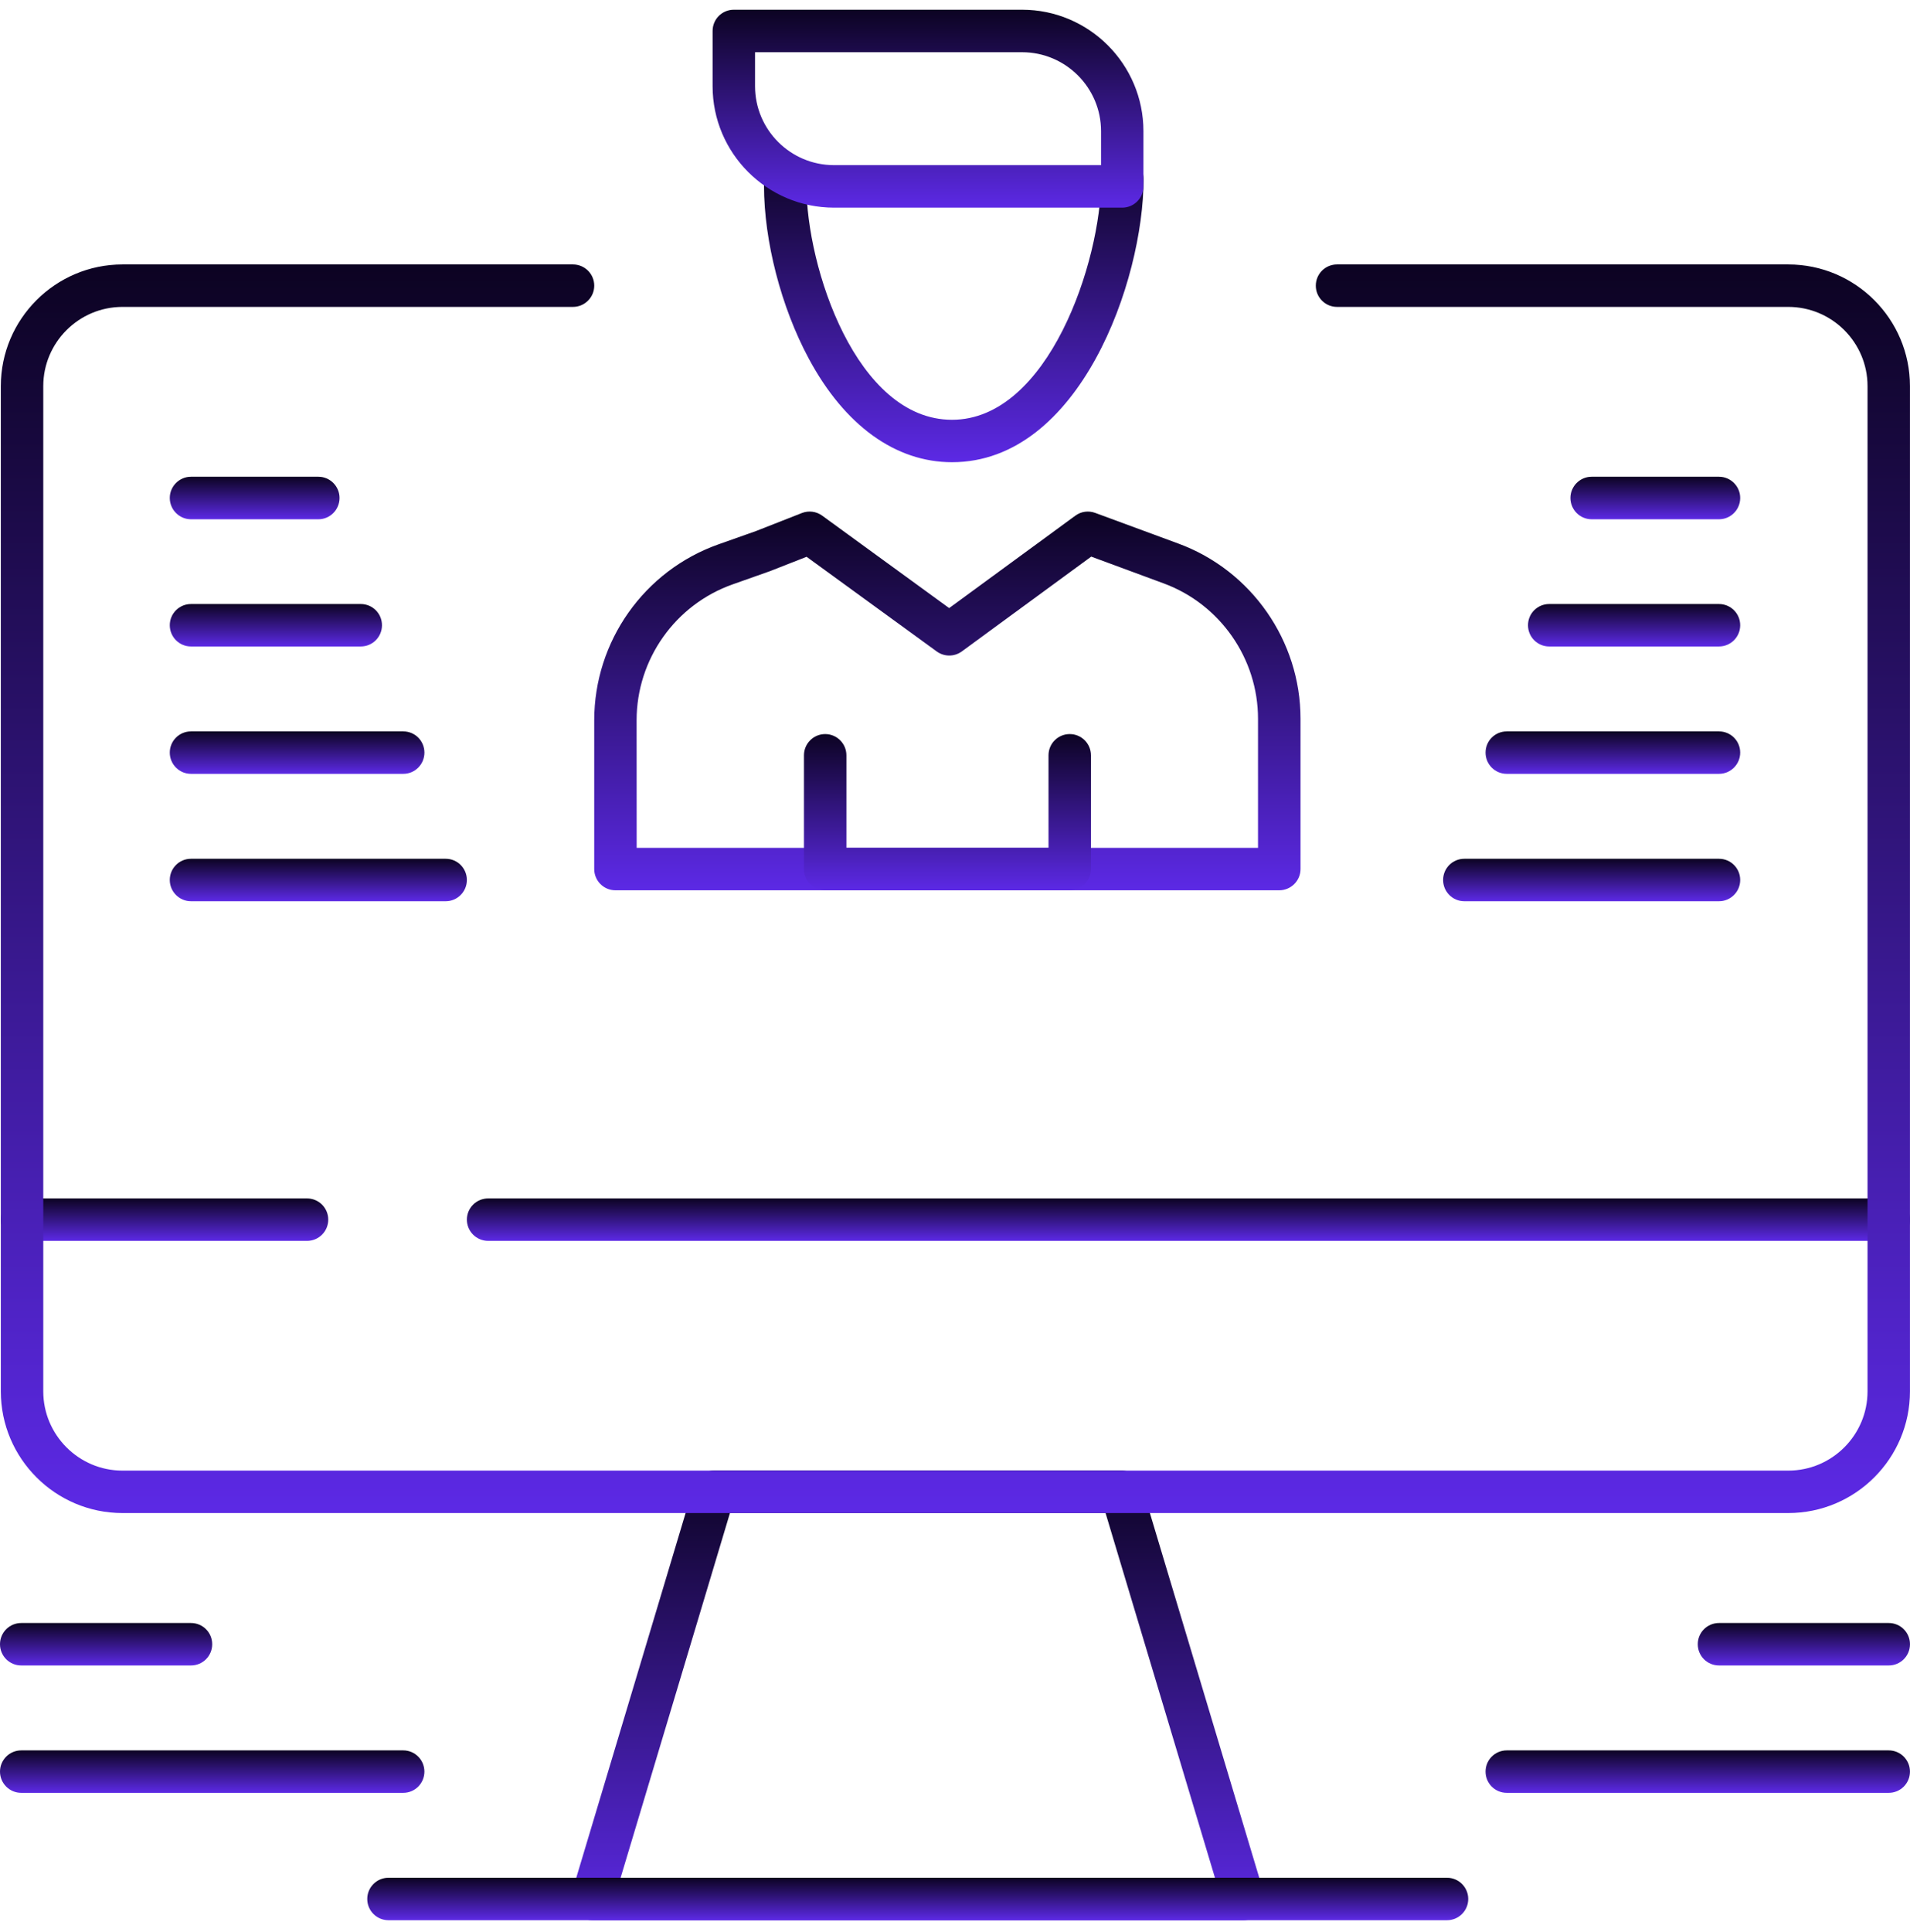
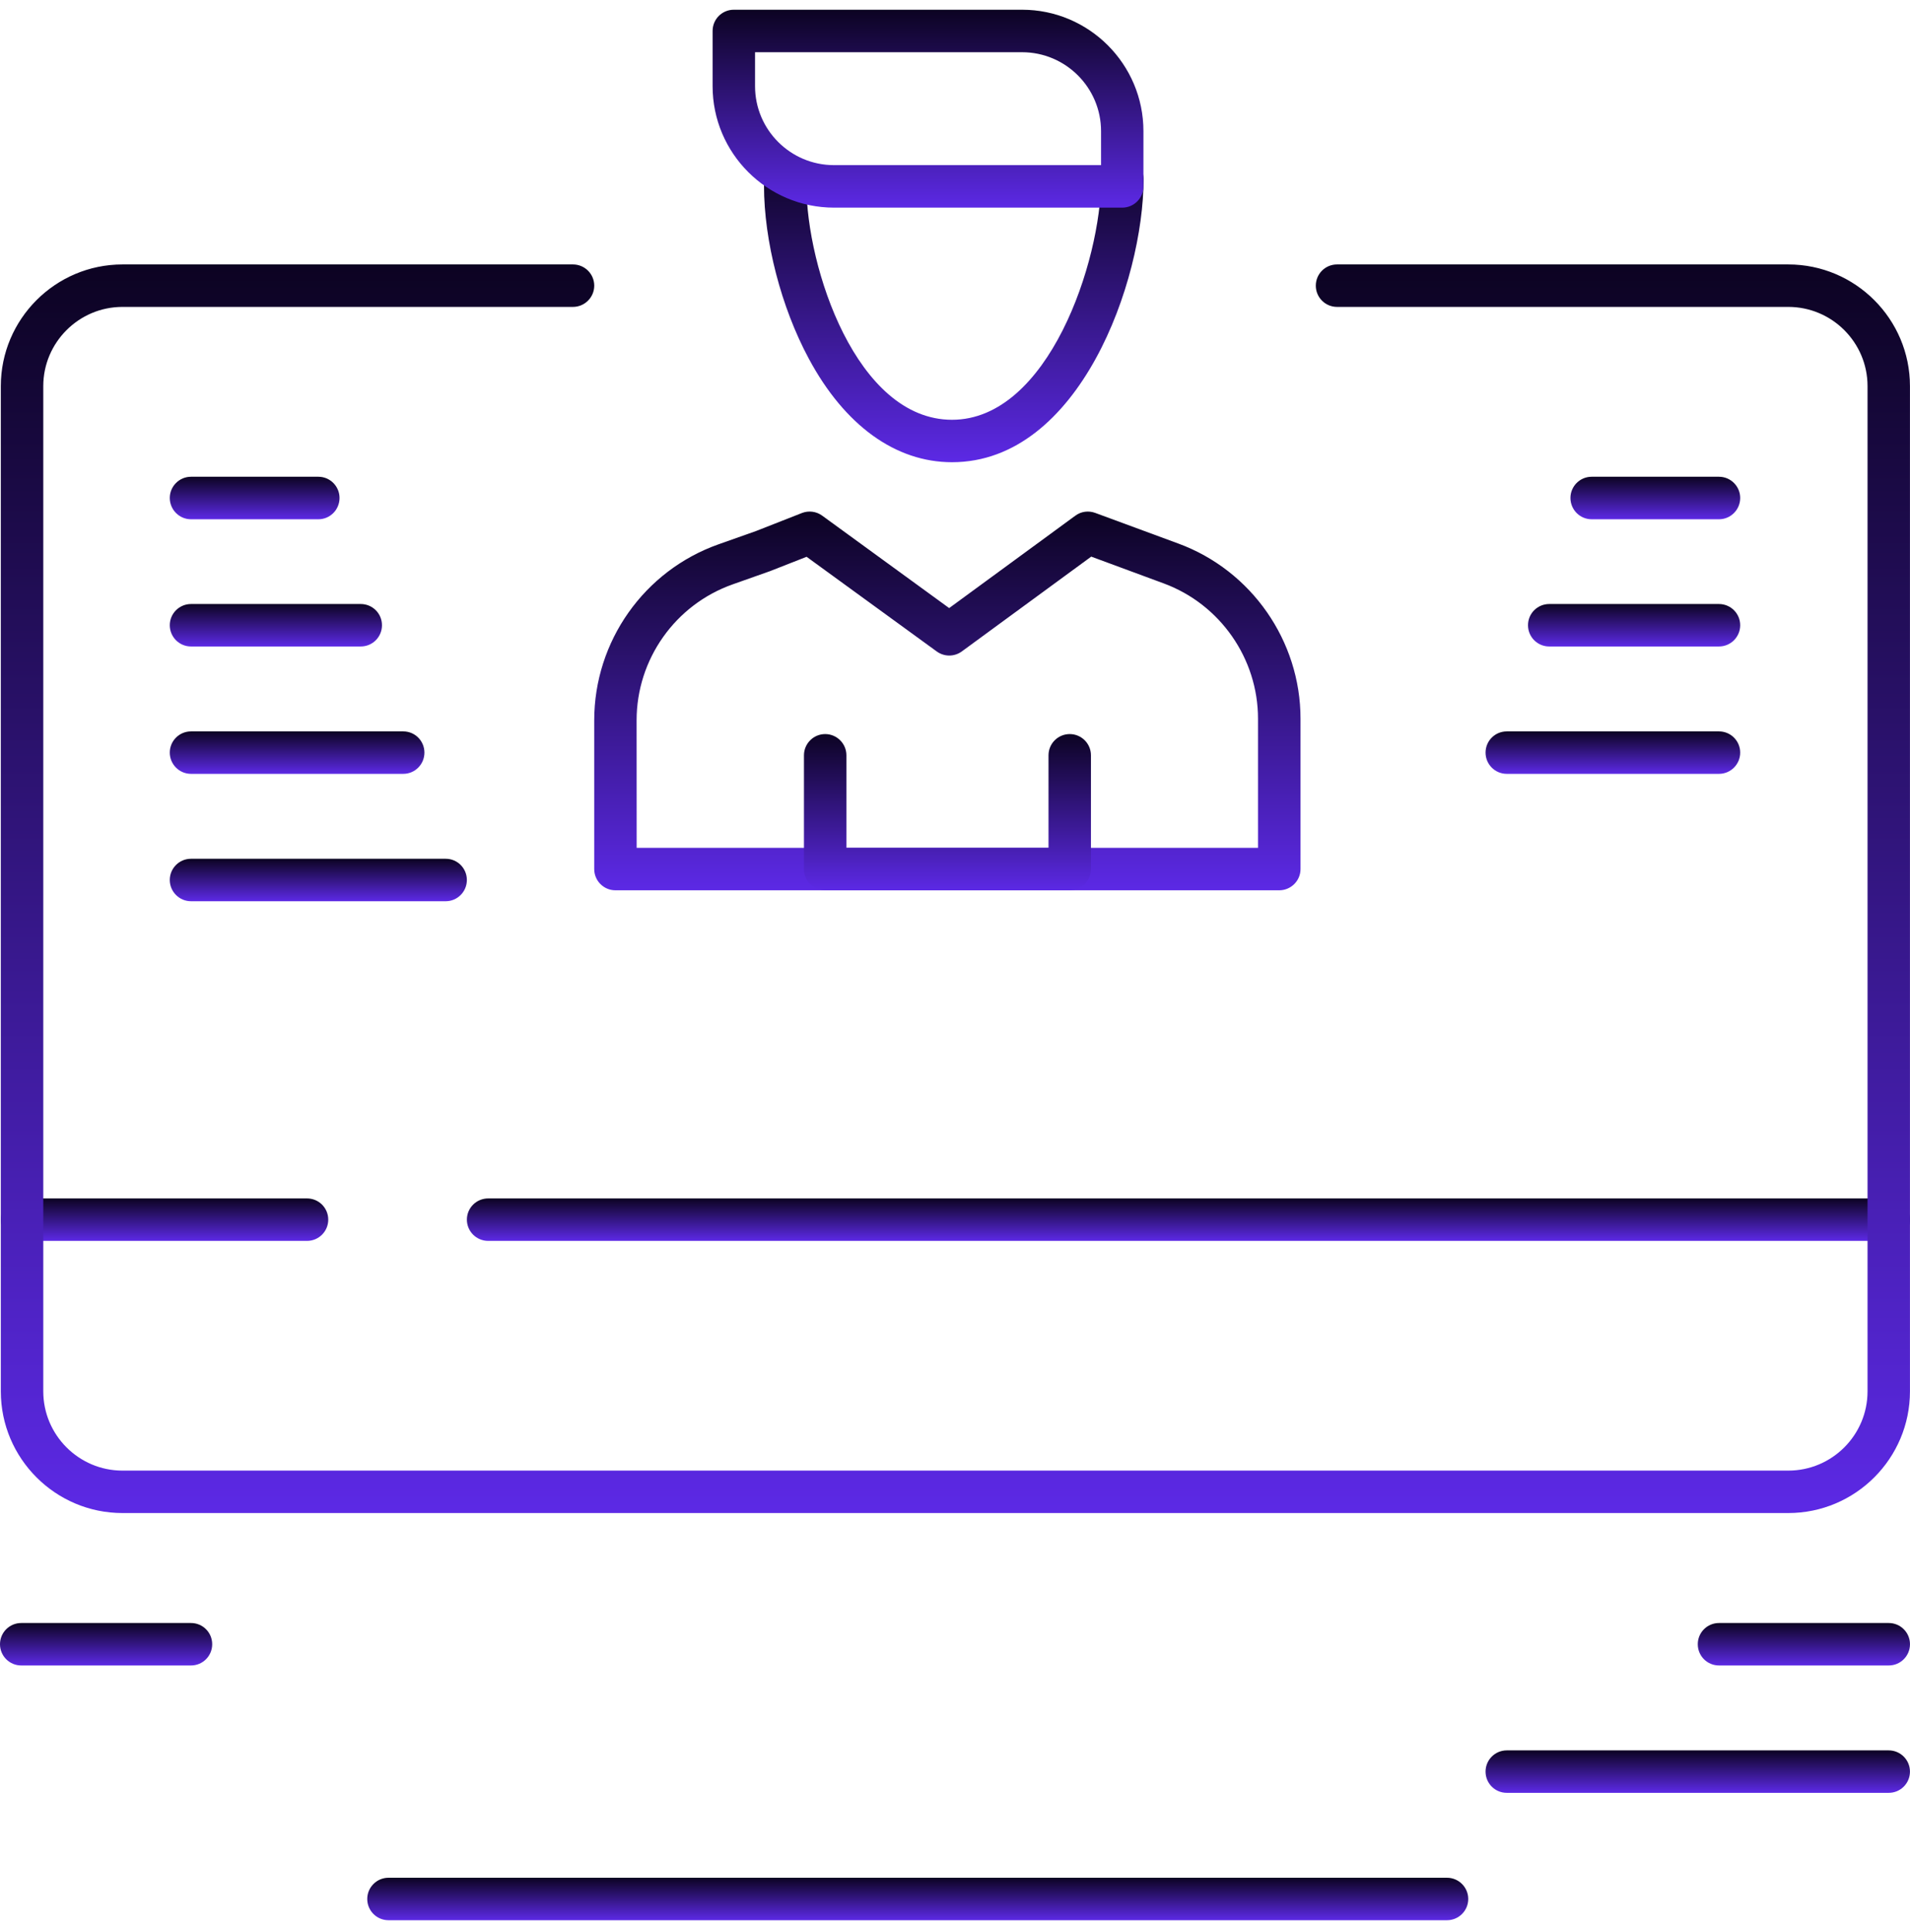
<svg xmlns="http://www.w3.org/2000/svg" width="90" height="91" viewBox="0 0 90 91" fill="none">
-   <path d="M29.244 88.453H57.249L52.093 71.268H34.397L29.244 88.453ZM58.597 90.453H27.9C27.581 90.453 27.284 90.302 27.095 90.048C26.909 89.796 26.849 89.467 26.941 89.164L32.694 69.979C32.824 69.56 33.211 69.269 33.654 69.269H52.839C53.279 69.269 53.668 69.558 53.795 69.979L59.525 89.08C59.57 89.194 59.597 89.321 59.597 89.453C59.597 90.007 59.149 90.453 58.597 90.453Z" fill="url(#paint0_linear_970_27966)" />
  <path d="M68.184 90.453H18.305C17.753 90.453 17.305 90.007 17.305 89.453C17.305 88.902 17.753 88.453 18.305 88.453H68.184C68.735 88.453 69.184 88.902 69.184 89.453C69.184 90.007 68.735 90.453 68.184 90.453Z" fill="url(#paint1_linear_970_27966)" />
  <path d="M14.467 58.453H1.039C0.488 58.453 0.039 58.005 0.039 57.453C0.039 56.899 0.488 56.453 1.039 56.453H14.467C15.021 56.453 15.467 56.899 15.467 57.453C15.467 58.005 15.021 58.453 14.467 58.453Z" fill="url(#paint2_linear_970_27966)" />
  <path d="M89.002 58.453H23.003C22.449 58.453 22 58.005 22 57.453C22 56.899 22.449 56.453 23.003 56.453H89.002C89.553 56.453 90.002 56.899 90.002 57.453C90.002 58.005 89.553 58.453 89.002 58.453Z" fill="url(#paint3_linear_970_27966)" />
-   <path d="M19.001 84.453H1C0.449 84.453 0 84.007 0 83.453C0 82.902 0.449 82.453 1 82.453H19.001C19.552 82.453 19.998 82.902 19.998 83.453C19.998 84.007 19.552 84.453 19.001 84.453Z" fill="url(#paint4_linear_970_27966)" />
  <path d="M8.999 78.453H1C0.449 78.453 0 78.007 0 77.453C0 76.899 0.449 76.453 1 76.453H8.999C9.553 76.453 9.999 76.899 9.999 77.453C9.999 78.007 9.553 78.453 8.999 78.453Z" fill="url(#paint5_linear_970_27966)" />
  <path d="M88.998 84.453H71C70.446 84.453 70 84.007 70 83.453C70 82.902 70.446 82.453 71 82.453H88.998C89.55 82.453 89.998 82.902 89.998 83.453C89.998 84.007 89.55 84.453 88.998 84.453Z" fill="url(#paint6_linear_970_27966)" />
  <path d="M88.999 78.453H81C80.446 78.453 80 78.007 80 77.453C80 76.899 80.446 76.453 81 76.453H88.999C89.55 76.453 89.999 76.899 89.999 77.453C89.999 78.007 89.55 78.453 88.999 78.453Z" fill="url(#paint7_linear_970_27966)" />
  <path d="M84.264 71.273H5.771C2.612 71.273 0.039 68.701 0.039 65.541V18.189C0.039 15.03 2.612 12.457 5.771 12.457H26.999C27.55 12.457 28.001 12.903 28.001 13.457C28.001 14.008 27.55 14.457 26.999 14.457H5.771C3.714 14.457 2.039 16.133 2.039 18.189V65.541C2.039 67.598 3.714 69.274 5.771 69.274H84.264C86.326 69.274 87.999 67.598 87.999 65.541V18.189C87.999 16.133 86.326 14.457 84.264 14.457H63.001C62.447 14.457 62.001 14.008 62.001 13.457C62.001 12.903 62.447 12.457 63.001 12.457H84.264C87.428 12.457 89.998 15.03 89.998 18.189V65.541C89.998 68.701 87.428 71.273 84.264 71.273Z" fill="url(#paint8_linear_970_27966)" />
  <path d="M15.002 24.461H9C8.449 24.461 8 24.01 8 23.458C8 22.907 8.449 22.458 9 22.458H15.002C15.553 22.458 15.999 22.907 15.999 23.458C15.999 24.01 15.553 24.461 15.002 24.461Z" fill="url(#paint9_linear_970_27966)" />
  <path d="M16.999 30.453H9C8.449 30.453 8 30.005 8 29.453C8 28.899 8.449 28.453 9 28.453H16.999C17.553 28.453 17.999 28.899 17.999 29.453C17.999 30.005 17.553 30.453 16.999 30.453Z" fill="url(#paint10_linear_970_27966)" />
  <path d="M19.002 36.453H9C8.449 36.453 8 36.005 8 35.453C8 34.899 8.449 34.453 9 34.453H19.002C19.553 34.453 19.999 34.899 19.999 35.453C19.999 36.005 19.553 36.453 19.002 36.453Z" fill="url(#paint11_linear_970_27966)" />
  <path d="M21.002 42.453H9C8.449 42.453 8 42.005 8 41.453C8 40.899 8.449 40.453 9 40.453H21.002C21.553 40.453 21.999 40.899 21.999 41.453C21.999 42.005 21.553 42.453 21.002 42.453Z" fill="url(#paint12_linear_970_27966)" />
  <path d="M80.999 24.461H75C74.446 24.461 74 24.01 74 23.458C74 22.907 74.446 22.458 75 22.458H80.999C81.551 22.458 81.999 22.907 81.999 23.458C81.999 24.01 81.551 24.461 80.999 24.461Z" fill="url(#paint13_linear_970_27966)" />
  <path d="M80.999 30.453H73C72.446 30.453 72 30.005 72 29.453C72 28.899 72.446 28.453 73 28.453H80.999C81.55 28.453 81.999 28.899 81.999 29.453C81.999 30.005 81.55 30.453 80.999 30.453Z" fill="url(#paint14_linear_970_27966)" />
  <path d="M80.999 36.453H71C70.446 36.453 70 36.005 70 35.453C70 34.899 70.446 34.453 71 34.453H80.999C81.55 34.453 81.999 34.899 81.999 35.453C81.999 36.005 81.55 36.453 80.999 36.453Z" fill="url(#paint15_linear_970_27966)" />
-   <path d="M80.999 42.453H69C68.446 42.453 68 42.005 68 41.453C68 40.899 68.446 40.453 69 40.453H80.999C81.55 40.453 81.999 40.899 81.999 41.453C81.999 42.005 81.55 42.453 80.999 42.453Z" fill="url(#paint16_linear_970_27966)" />
  <path d="M30 39.938H59.278V33.854C59.278 31.022 57.495 28.463 54.835 27.482L51.419 26.22L45.32 30.687C44.966 30.944 44.493 30.944 44.139 30.687L38.007 26.228L36.34 26.882L36.307 26.896L34.521 27.528C31.816 28.485 29.997 31.057 29.997 33.93L30 39.938ZM60.278 41.938H29C28.446 41.938 28 41.489 28 40.938V33.93C28 30.212 30.351 26.882 33.853 25.642L35.624 25.015L37.786 24.166C38.105 24.042 38.464 24.088 38.739 24.288L44.725 28.644L50.671 24.291C50.941 24.09 51.292 24.044 51.609 24.161L55.53 25.607C58.97 26.874 61.281 30.19 61.281 33.854V40.938C61.281 41.489 60.829 41.938 60.278 41.938Z" fill="url(#paint17_linear_970_27966)" />
  <path d="M50.406 41.938H38.883C38.331 41.938 37.883 41.489 37.883 40.938V35.579C37.883 35.027 38.331 34.579 38.883 34.579C39.434 34.579 39.883 35.027 39.883 35.579V39.938H49.406V35.579C49.406 35.027 49.852 34.579 50.406 34.579C50.957 34.579 51.406 35.027 51.406 35.579V40.938C51.406 41.489 50.957 41.938 50.406 41.938Z" fill="url(#paint18_linear_970_27966)" />
  <path d="M44.859 21.773C42.197 21.773 39.8 20.041 38.111 16.895C36.808 14.474 36 11.35 36 8.742C36 8.188 36.446 7.742 37 7.742C37.551 7.742 38 8.188 38 8.742C38 12.591 40.354 19.774 44.859 19.774C49.404 19.774 51.885 12.29 51.885 8.445C51.885 7.894 52.334 7.445 52.885 7.445C53.436 7.445 53.885 7.894 53.885 8.445C53.885 13.231 50.869 21.773 44.859 21.773Z" fill="url(#paint19_linear_970_27966)" />
  <path d="M35.578 2.46V4.06C35.578 6.111 37.245 7.779 39.299 7.779H51.882V6.179C51.882 4.128 50.212 2.46 48.161 2.46H35.578ZM52.879 9.781H39.299C36.143 9.781 33.578 7.214 33.578 4.06V1.458C33.578 0.906 34.024 0.458 34.578 0.458H48.161C51.314 0.458 53.879 3.025 53.879 6.179V8.781C53.882 9.33 53.433 9.781 52.879 9.781Z" fill="url(#paint20_linear_970_27966)" />
  <defs>
    <linearGradient id="paint0_linear_970_27966" x1="43.248" y1="90.453" x2="43.248" y2="69.269" gradientUnits="userSpaceOnUse">
      <stop stop-color="#5C29E5" />
      <stop offset="1" stop-color="#0C0322" />
    </linearGradient>
    <linearGradient id="paint1_linear_970_27966" x1="43.244" y1="90.453" x2="43.244" y2="88.453" gradientUnits="userSpaceOnUse">
      <stop stop-color="#5C29E5" />
      <stop offset="1" stop-color="#0C0322" />
    </linearGradient>
    <linearGradient id="paint2_linear_970_27966" x1="7.753" y1="58.453" x2="7.753" y2="56.453" gradientUnits="userSpaceOnUse">
      <stop stop-color="#5C29E5" />
      <stop offset="1" stop-color="#0C0322" />
    </linearGradient>
    <linearGradient id="paint3_linear_970_27966" x1="56.001" y1="58.453" x2="56.001" y2="56.453" gradientUnits="userSpaceOnUse">
      <stop stop-color="#5C29E5" />
      <stop offset="1" stop-color="#0C0322" />
    </linearGradient>
    <linearGradient id="paint4_linear_970_27966" x1="9.999" y1="84.453" x2="9.999" y2="82.453" gradientUnits="userSpaceOnUse">
      <stop stop-color="#5C29E5" />
      <stop offset="1" stop-color="#0C0322" />
    </linearGradient>
    <linearGradient id="paint5_linear_970_27966" x1="5" y1="78.453" x2="5" y2="76.453" gradientUnits="userSpaceOnUse">
      <stop stop-color="#5C29E5" />
      <stop offset="1" stop-color="#0C0322" />
    </linearGradient>
    <linearGradient id="paint6_linear_970_27966" x1="79.999" y1="84.453" x2="79.999" y2="82.453" gradientUnits="userSpaceOnUse">
      <stop stop-color="#5C29E5" />
      <stop offset="1" stop-color="#0C0322" />
    </linearGradient>
    <linearGradient id="paint7_linear_970_27966" x1="84.999" y1="78.453" x2="84.999" y2="76.453" gradientUnits="userSpaceOnUse">
      <stop stop-color="#5C29E5" />
      <stop offset="1" stop-color="#0C0322" />
    </linearGradient>
    <linearGradient id="paint8_linear_970_27966" x1="45.019" y1="71.273" x2="45.019" y2="12.457" gradientUnits="userSpaceOnUse">
      <stop stop-color="#5C29E5" />
      <stop offset="1" stop-color="#0C0322" />
    </linearGradient>
    <linearGradient id="paint9_linear_970_27966" x1="12" y1="24.461" x2="12" y2="22.458" gradientUnits="userSpaceOnUse">
      <stop stop-color="#5C29E5" />
      <stop offset="1" stop-color="#0C0322" />
    </linearGradient>
    <linearGradient id="paint10_linear_970_27966" x1="12.999" y1="30.453" x2="12.999" y2="28.453" gradientUnits="userSpaceOnUse">
      <stop stop-color="#5C29E5" />
      <stop offset="1" stop-color="#0C0322" />
    </linearGradient>
    <linearGradient id="paint11_linear_970_27966" x1="13.999" y1="36.453" x2="13.999" y2="34.453" gradientUnits="userSpaceOnUse">
      <stop stop-color="#5C29E5" />
      <stop offset="1" stop-color="#0C0322" />
    </linearGradient>
    <linearGradient id="paint12_linear_970_27966" x1="14.999" y1="42.453" x2="14.999" y2="40.453" gradientUnits="userSpaceOnUse">
      <stop stop-color="#5C29E5" />
      <stop offset="1" stop-color="#0C0322" />
    </linearGradient>
    <linearGradient id="paint13_linear_970_27966" x1="78" y1="24.461" x2="78" y2="22.458" gradientUnits="userSpaceOnUse">
      <stop stop-color="#5C29E5" />
      <stop offset="1" stop-color="#0C0322" />
    </linearGradient>
    <linearGradient id="paint14_linear_970_27966" x1="76.999" y1="30.453" x2="76.999" y2="28.453" gradientUnits="userSpaceOnUse">
      <stop stop-color="#5C29E5" />
      <stop offset="1" stop-color="#0C0322" />
    </linearGradient>
    <linearGradient id="paint15_linear_970_27966" x1="75.999" y1="36.453" x2="75.999" y2="34.453" gradientUnits="userSpaceOnUse">
      <stop stop-color="#5C29E5" />
      <stop offset="1" stop-color="#0C0322" />
    </linearGradient>
    <linearGradient id="paint16_linear_970_27966" x1="74.999" y1="42.453" x2="74.999" y2="40.453" gradientUnits="userSpaceOnUse">
      <stop stop-color="#5C29E5" />
      <stop offset="1" stop-color="#0C0322" />
    </linearGradient>
    <linearGradient id="paint17_linear_970_27966" x1="44.64" y1="41.938" x2="44.64" y2="24.097" gradientUnits="userSpaceOnUse">
      <stop stop-color="#5C29E5" />
      <stop offset="1" stop-color="#0C0322" />
    </linearGradient>
    <linearGradient id="paint18_linear_970_27966" x1="44.644" y1="41.938" x2="44.644" y2="34.579" gradientUnits="userSpaceOnUse">
      <stop stop-color="#5C29E5" />
      <stop offset="1" stop-color="#0C0322" />
    </linearGradient>
    <linearGradient id="paint19_linear_970_27966" x1="44.942" y1="21.773" x2="44.942" y2="7.445" gradientUnits="userSpaceOnUse">
      <stop stop-color="#5C29E5" />
      <stop offset="1" stop-color="#0C0322" />
    </linearGradient>
    <linearGradient id="paint20_linear_970_27966" x1="43.728" y1="9.781" x2="43.728" y2="0.458" gradientUnits="userSpaceOnUse">
      <stop stop-color="#5C29E5" />
      <stop offset="1" stop-color="#0C0322" />
    </linearGradient>
  </defs>
</svg>